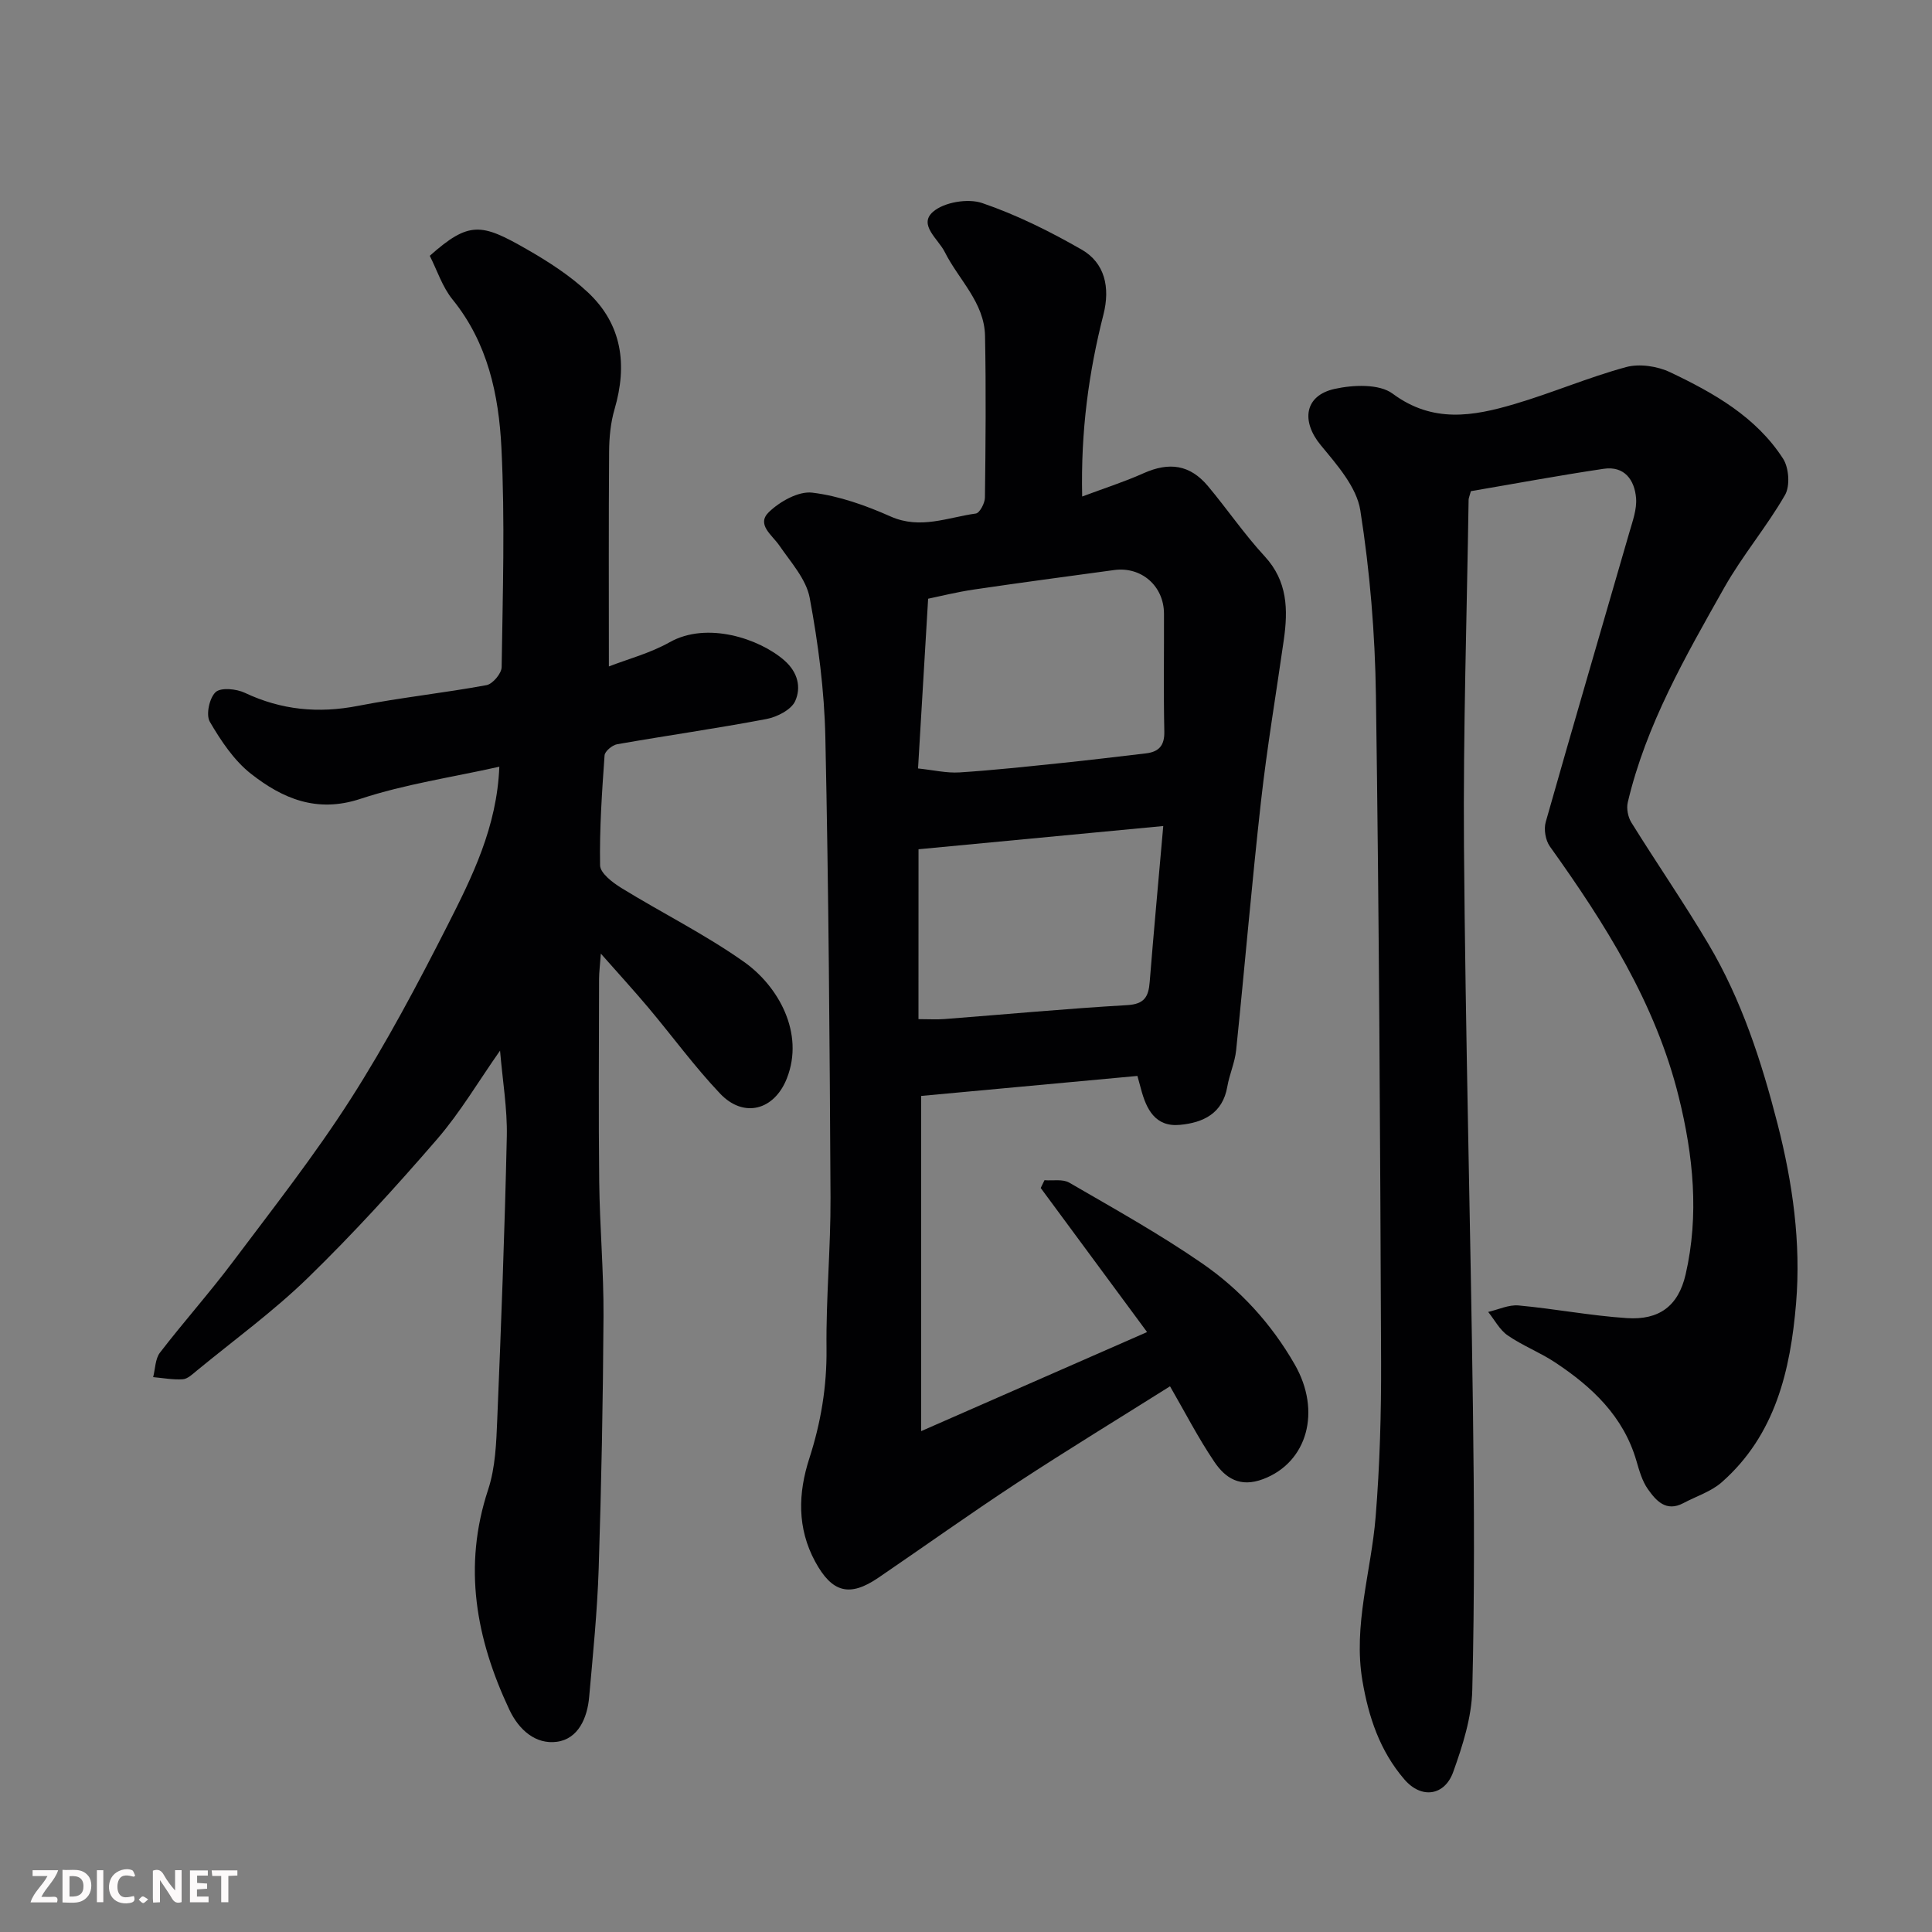
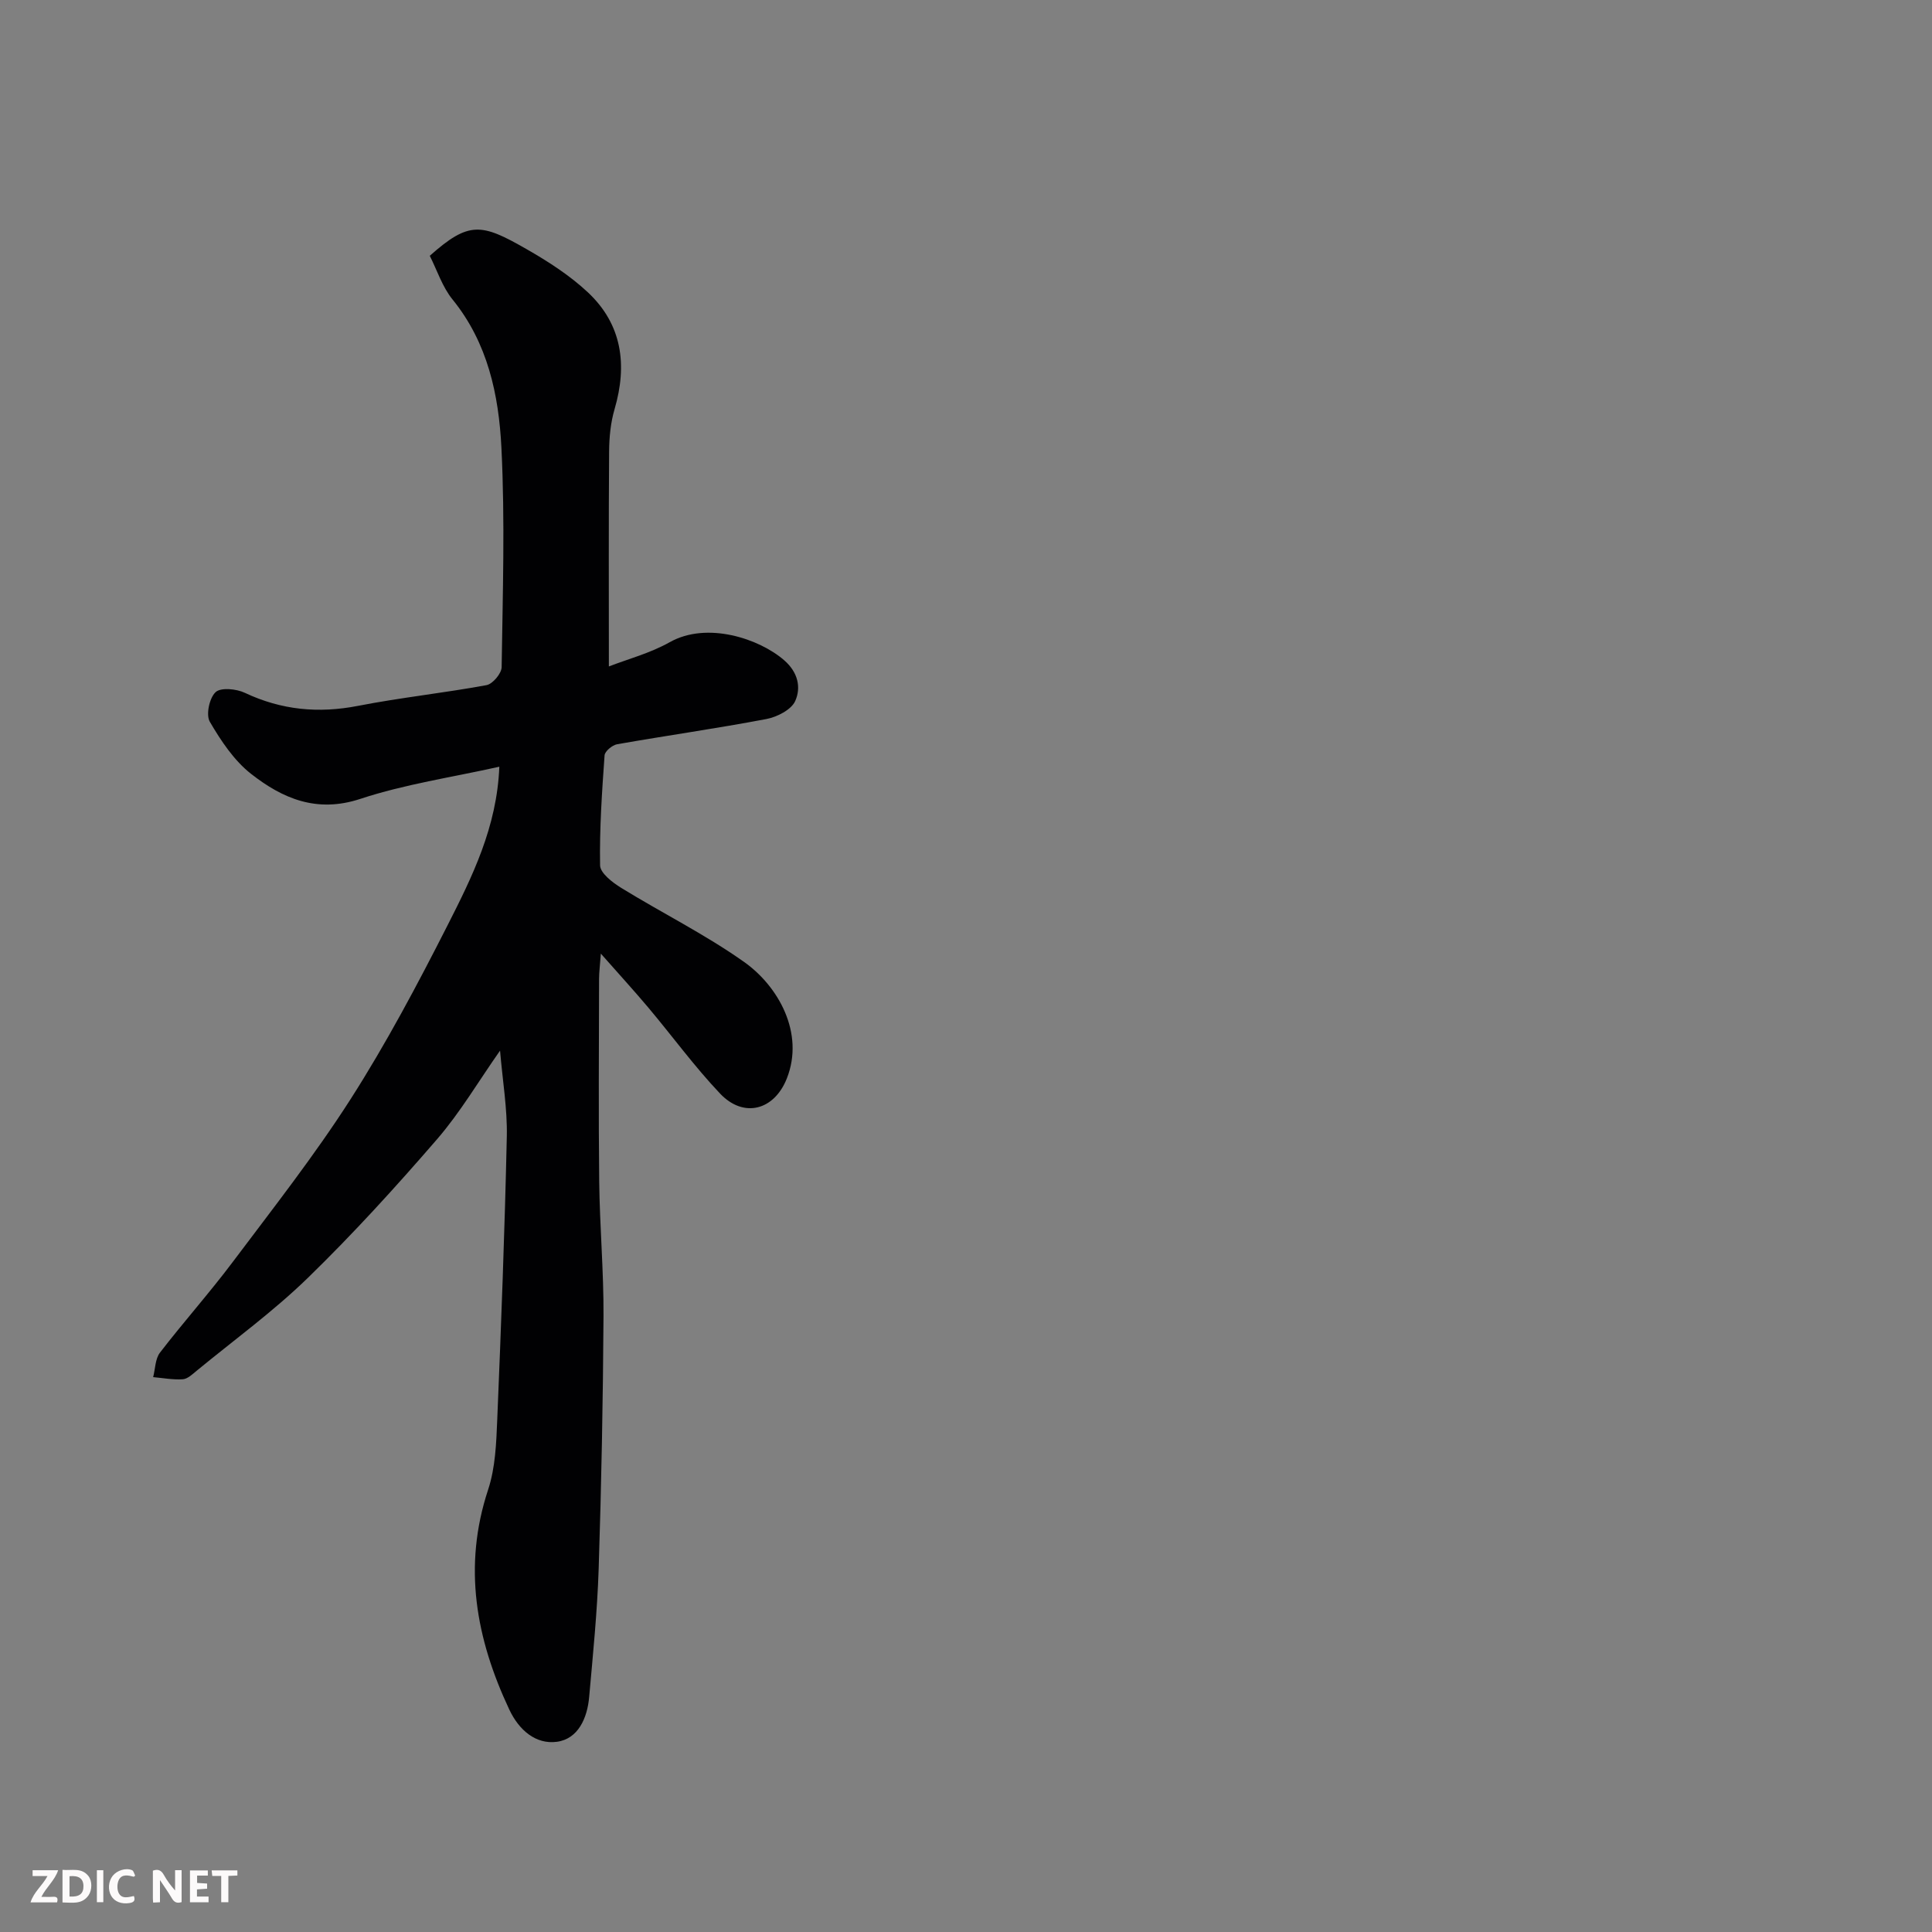
<svg xmlns="http://www.w3.org/2000/svg" enable-background="new 0 0 400 400" viewBox="0 0 400 400">
  <rect x="0" y="0" width="400" height="400" fill="#808080" stroke="none" />
-   <path d="m224.05 102.8c4.67-1.75 8.76-3.05 12.66-4.8 5.37-2.41 9.66-1.81 13.4 2.66 3.99 4.77 7.52 9.96 11.73 14.52 4.75 5.15 4.85 11.03 3.96 17.29-1.59 11.16-3.48 22.29-4.73 33.48-1.92 17.14-3.37 34.33-5.14 51.48-.26 2.55-1.39 5-1.83 7.55-.96 5.58-5.02 7.46-9.8 7.91-5.12.49-6.97-3.25-8.08-7.46-.2-.75-.41-1.5-.73-2.67-14.81 1.37-29.47 2.72-44.77 4.14v69.4c15.4-6.75 30.87-13.54 46.77-20.51-7.59-10.28-14.8-20.06-22.02-29.83.26-.54.52-1.07.78-1.61 1.73.14 3.77-.28 5.12.5 9.27 5.38 18.67 10.61 27.48 16.69 7.88 5.43 14.34 12.47 19.2 20.94 5.58 9.7 2.64 20.29-6.53 23.75-4.82 1.82-7.84-.22-10.12-3.6-3.34-4.94-6.08-10.29-9.16-15.61-10.53 6.63-21.23 13.15-31.71 20.02-9.68 6.35-19.11 13.09-28.67 19.61-5.95 4.06-9.59 3.11-13.08-3.32-3.77-6.95-3.56-14.16-1.21-21.41 2.39-7.4 3.64-14.87 3.55-22.72-.12-10.43.88-20.87.83-31.3-.17-31.76-.39-63.53-1.07-95.29-.21-9.64-1.47-19.34-3.24-28.83-.72-3.87-3.91-7.37-6.28-10.83-1.52-2.22-4.83-4.36-2.16-6.94 2.28-2.19 6.13-4.36 8.98-4.01 5.54.67 11.07 2.65 16.23 4.94 6.15 2.72 11.81.18 17.63-.62.79-.11 1.87-2.15 1.88-3.3.14-11.16.24-22.33.02-33.49-.14-6.92-5.45-11.6-8.33-17.34-1.36-2.73-5.52-5.63-2.45-8.33 2.28-2 7.23-2.83 10.19-1.82 7.14 2.44 14.03 5.87 20.6 9.64 4.79 2.75 5.93 7.82 4.51 13.43-3.05 11.97-4.71 24.09-4.41 37.69zm-33.98 56.3c3.12.32 5.88.99 8.58.82 7.03-.45 14.04-1.22 21.04-1.94 5.85-.6 11.7-1.32 17.54-2 2.66-.31 3.89-1.57 3.83-4.51-.18-8.14-.04-16.29-.07-24.43-.02-5.72-4.68-9.78-10.3-9.02-9.7 1.32-19.4 2.61-29.09 4.04-3.56.53-7.07 1.41-9.44 1.9-.72 12.16-1.38 23.23-2.09 35.14zm.09 51.9c2.15 0 3.8.11 5.43-.02 12.6-.97 25.19-2.15 37.8-2.88 3.56-.21 4.4-1.75 4.64-4.78.85-10.58 1.83-21.15 2.81-32.3-16.97 1.61-33.77 3.2-50.67 4.81-.01 12.01-.01 23.26-.01 35.17z" fill="#010103" />
-   <path d="m304.53 101.69c-.31 1.15-.47 1.46-.47 1.78-.36 23.93-1.14 47.86-.96 71.78.3 38.86 1.34 77.72 1.86 116.58.26 19.36.34 38.74-.14 58.09-.14 5.7-2 11.51-3.95 16.95-1.74 4.87-6.52 5.69-10.09 1.56-5.14-5.96-7.44-13.02-8.7-20.42-1.96-11.49 1.81-22.64 2.73-33.96.87-10.72 1.17-21.52 1.13-32.28-.19-45.92-.41-91.85-1.07-137.76-.18-12.81-1.24-25.7-3.23-38.34-.76-4.84-4.84-9.44-8.19-13.5-4.08-4.94-3.41-10.26 2.86-11.65 3.83-.85 9.23-1.09 12.02.98 8.32 6.18 16.69 4.68 25.25 2.15 7.77-2.29 15.28-5.53 23.09-7.65 2.78-.75 6.48-.19 9.14 1.08 9.01 4.28 17.78 9.23 23.36 17.89 1.21 1.88 1.48 5.64.4 7.51-3.81 6.62-8.84 12.55-12.59 19.2-8 14.19-16.18 28.36-19.97 44.45-.3 1.27.05 3.03.74 4.15 5.25 8.45 10.91 16.65 15.98 25.2 6.85 11.56 10.96 24.23 14.29 37.2 3.13 12.21 4.88 24.62 3.84 37.13-1.16 13.85-4.27 27.29-15.4 37.08-2.21 1.94-5.28 2.9-7.95 4.32-3.57 1.89-5.65-.52-7.34-2.91-1.18-1.67-1.78-3.83-2.37-5.85-2.69-9.25-9.21-15.34-16.88-20.41-3.12-2.06-6.7-3.44-9.77-5.56-1.67-1.15-2.71-3.21-4.04-4.86 2.11-.48 4.26-1.53 6.31-1.34 7.49.69 14.92 2.13 22.42 2.62 6.63.44 10.63-2.46 12.15-9.04 2.83-12.31 1.59-24.61-1.43-36.78-4.8-19.39-15.25-35.85-26.68-51.84-.9-1.26-1.28-3.52-.86-5.03 5.67-20.02 11.55-39.99 17.32-59.98.67-2.33 1.58-4.79 1.39-7.11-.31-3.75-2.41-6.7-6.7-6.06-9.31 1.38-18.57 3.11-27.5 4.63z" fill="#010103" />
  <path d="m103.38 158.74c-9.84 2.2-19.57 3.62-28.78 6.66-9.03 2.98-16.1-.08-22.62-5.18-3.53-2.77-6.24-6.85-8.54-10.79-.84-1.44-.09-4.93 1.2-6.13 1.08-1.01 4.3-.69 6.05.14 7.57 3.57 15.23 4.3 23.44 2.7 8.81-1.72 17.77-2.66 26.6-4.29 1.28-.24 3.11-2.42 3.13-3.72.22-15.16.71-30.35-.05-45.48-.55-10.9-2.82-21.66-10.12-30.65-2.11-2.6-3.19-6.03-4.71-9.04 8.13-7.23 10.7-6.73 19.97-1.42 4.51 2.58 9 5.46 12.77 8.99 7.09 6.65 8.2 15.01 5.52 24.18-.82 2.8-1.11 5.83-1.13 8.76-.11 14.73-.05 29.46-.05 44.51 3.91-1.52 8.55-2.74 12.58-5.01 7.75-4.37 18.6-.74 23.74 3.75 2.87 2.51 3.5 5.65 2.26 8.42-.81 1.81-3.76 3.31-5.98 3.73-10.26 1.95-20.61 3.41-30.9 5.22-1 .18-2.53 1.45-2.59 2.3-.54 7.58-1.06 15.19-.93 22.77.03 1.6 2.55 3.54 4.35 4.65 8.46 5.21 17.44 9.66 25.52 15.39 7 4.97 12.51 14.66 8.8 24.07-2.59 6.58-8.91 8.33-13.83 3.14-5.3-5.59-9.86-11.86-14.83-17.77-2.96-3.52-6.07-6.92-9.85-11.2-.18 2.49-.37 3.87-.37 5.25-.02 14-.13 28 .03 41.99.11 9.27.94 18.54.89 27.8-.1 17.43-.44 34.87-1 52.29-.29 8.87-1.18 17.72-1.97 26.57-.38 4.35-2.26 8.68-6.68 9.28-4.36.58-7.85-2.4-9.86-6.68-6.89-14.66-9.64-29.59-4.38-45.52 1.51-4.57 1.69-9.67 1.89-14.55.81-19.53 1.55-39.06 1.98-58.6.12-5.72-.87-11.46-1.4-17.75-4.43 6.3-8.22 12.76-13.03 18.33-8.54 9.88-17.37 19.58-26.73 28.69-7.15 6.96-15.31 12.89-23.04 19.25-.88.72-1.88 1.7-2.88 1.77-2.03.14-4.09-.26-6.14-.44.44-1.71.42-3.77 1.4-5.06 4.9-6.37 10.27-12.38 15.09-18.8 8.34-11.1 16.94-22.06 24.41-33.73 7.37-11.53 13.82-23.7 20.03-35.91 5.13-10.11 10.25-20.39 10.74-32.88z" fill="#010103" />
  <g fill="#fcfafa">
    <path d="m37.59 393.81c-.92.31-1.52.05-2-.78-.7-1.2-1.52-2.34-2.47-3.78v4.59c-.55.03-.95.05-1.41.07-.03-.37-.06-.64-.06-.91 0-1.91 0-3.81 0-5.7 1.13-.41 1.77-.03 2.29.91.62 1.11 1.38 2.14 2.31 3.19v-4.2h1.35v6.61z" />
    <path d="m12.94 393.88v-6.75c1.9.19 3.93-.54 5.37 1.29.8 1.01.78 2.88.03 3.97-1.37 1.97-3.4 1.51-5.4 1.49m1.45-1.22c2.04.12 2.92-.58 2.89-2.21-.03-1.51-.98-2.19-2.89-2z" />
    <path d="m11.81 393.87h-5.49c.68-2.18 2.47-3.48 3.51-5.45h-3.08v-1.21h5.29c-.71 2.13-2.44 3.48-3.47 5.51.86 0 1.63.04 2.39-.01.79-.05 1.14.21.85 1.16" />
    <path d="m39.33 393.86v-6.61h3.7v1.07h-2.22v1.52c.68.04 1.34.09 2.07.13v1.07c-.72.05-1.38.09-2.1.14v1.48h2.4v1.19h-3.84z" />
    <path d="m27.71 388.56c-1.15-.3-2.46-.61-3.1.64-.37.73-.41 1.93-.06 2.67.63 1.35 1.99.93 3.17.68.35.94-.01 1.32-.93 1.46-1.62.25-3.05-.27-3.76-1.48-.73-1.24-.6-3.03.31-4.17.88-1.11 2.71-1.7 4-1.16.32.13.44.74.65 1.12-.1.08-.19.16-.28.24" />
    <path d="m49.15 387.24v1.07c-.59.02-1.17.05-1.87.08v5.44h-1.48v-5.44h-1.85c-.05-.4-.08-.73-.13-1.15z" />
    <path d="m20.06 387.21h1.33v6.62h-1.33z" />
-     <path d="m30.68 393.25c-.49.38-.8.79-1.05.76-.32-.05-.6-.45-.9-.7.26-.24.51-.64.8-.67.29-.04.62.3 1.15.61" />
  </g>
</svg>